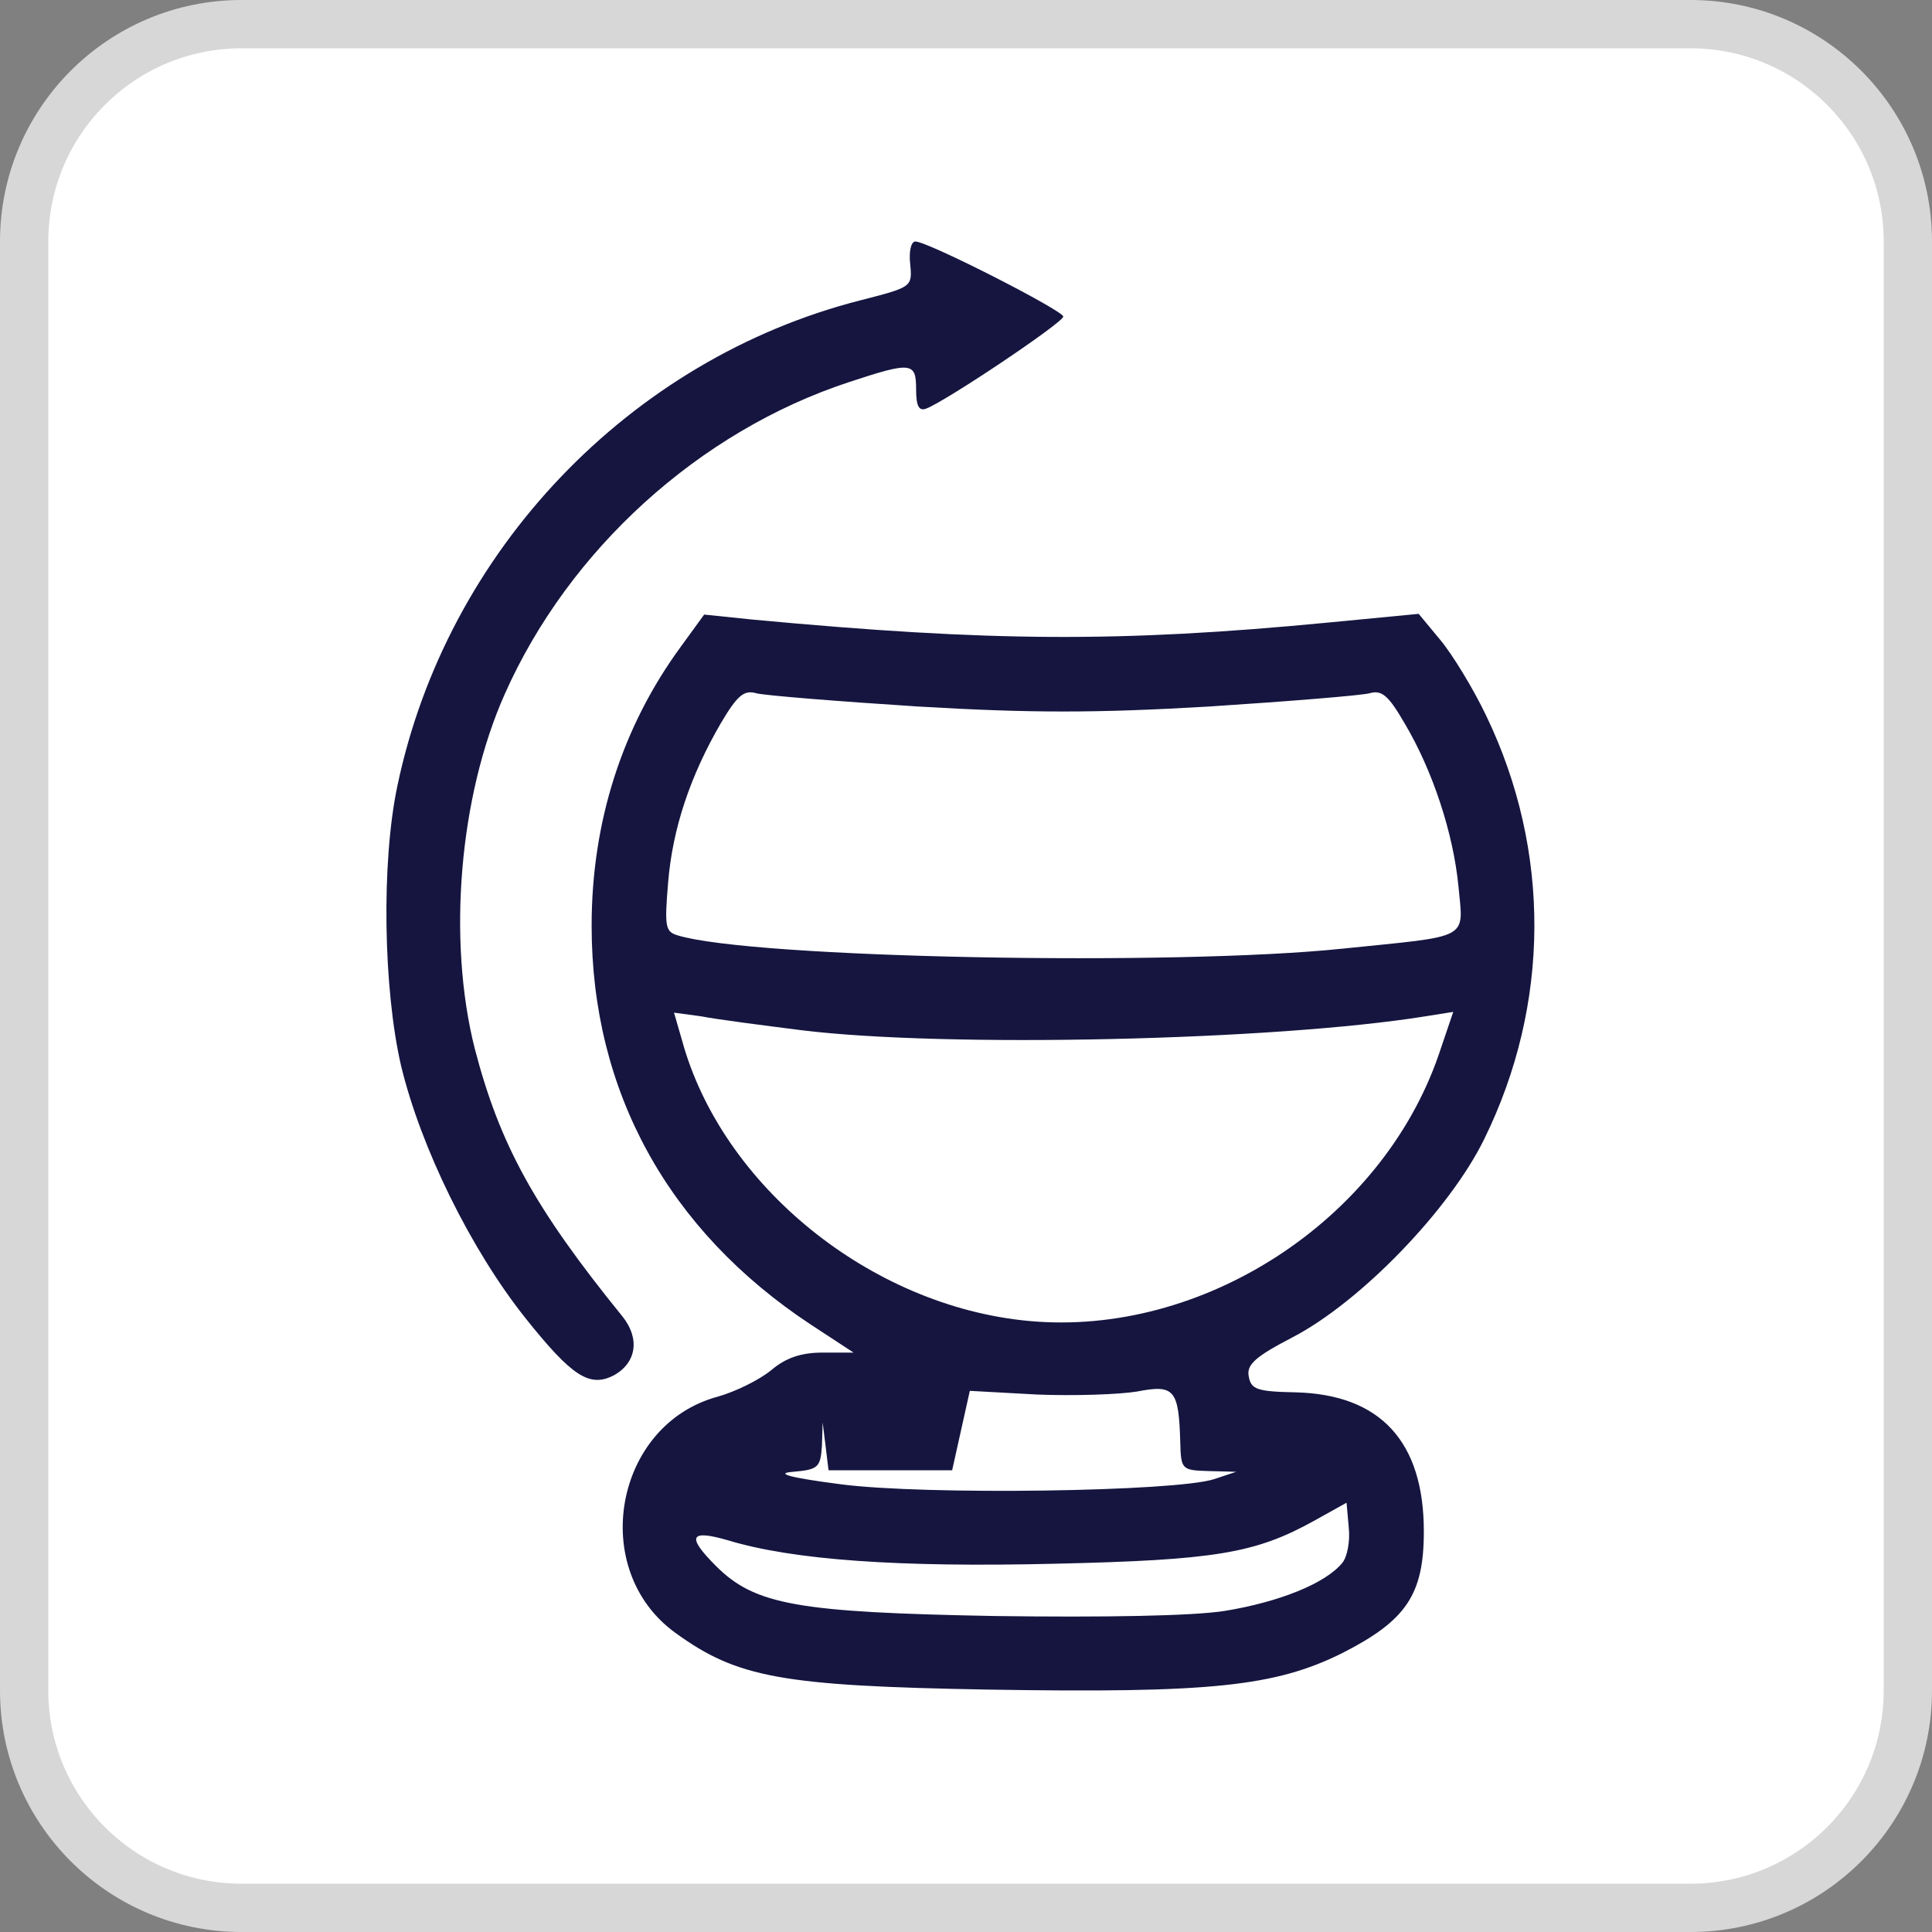
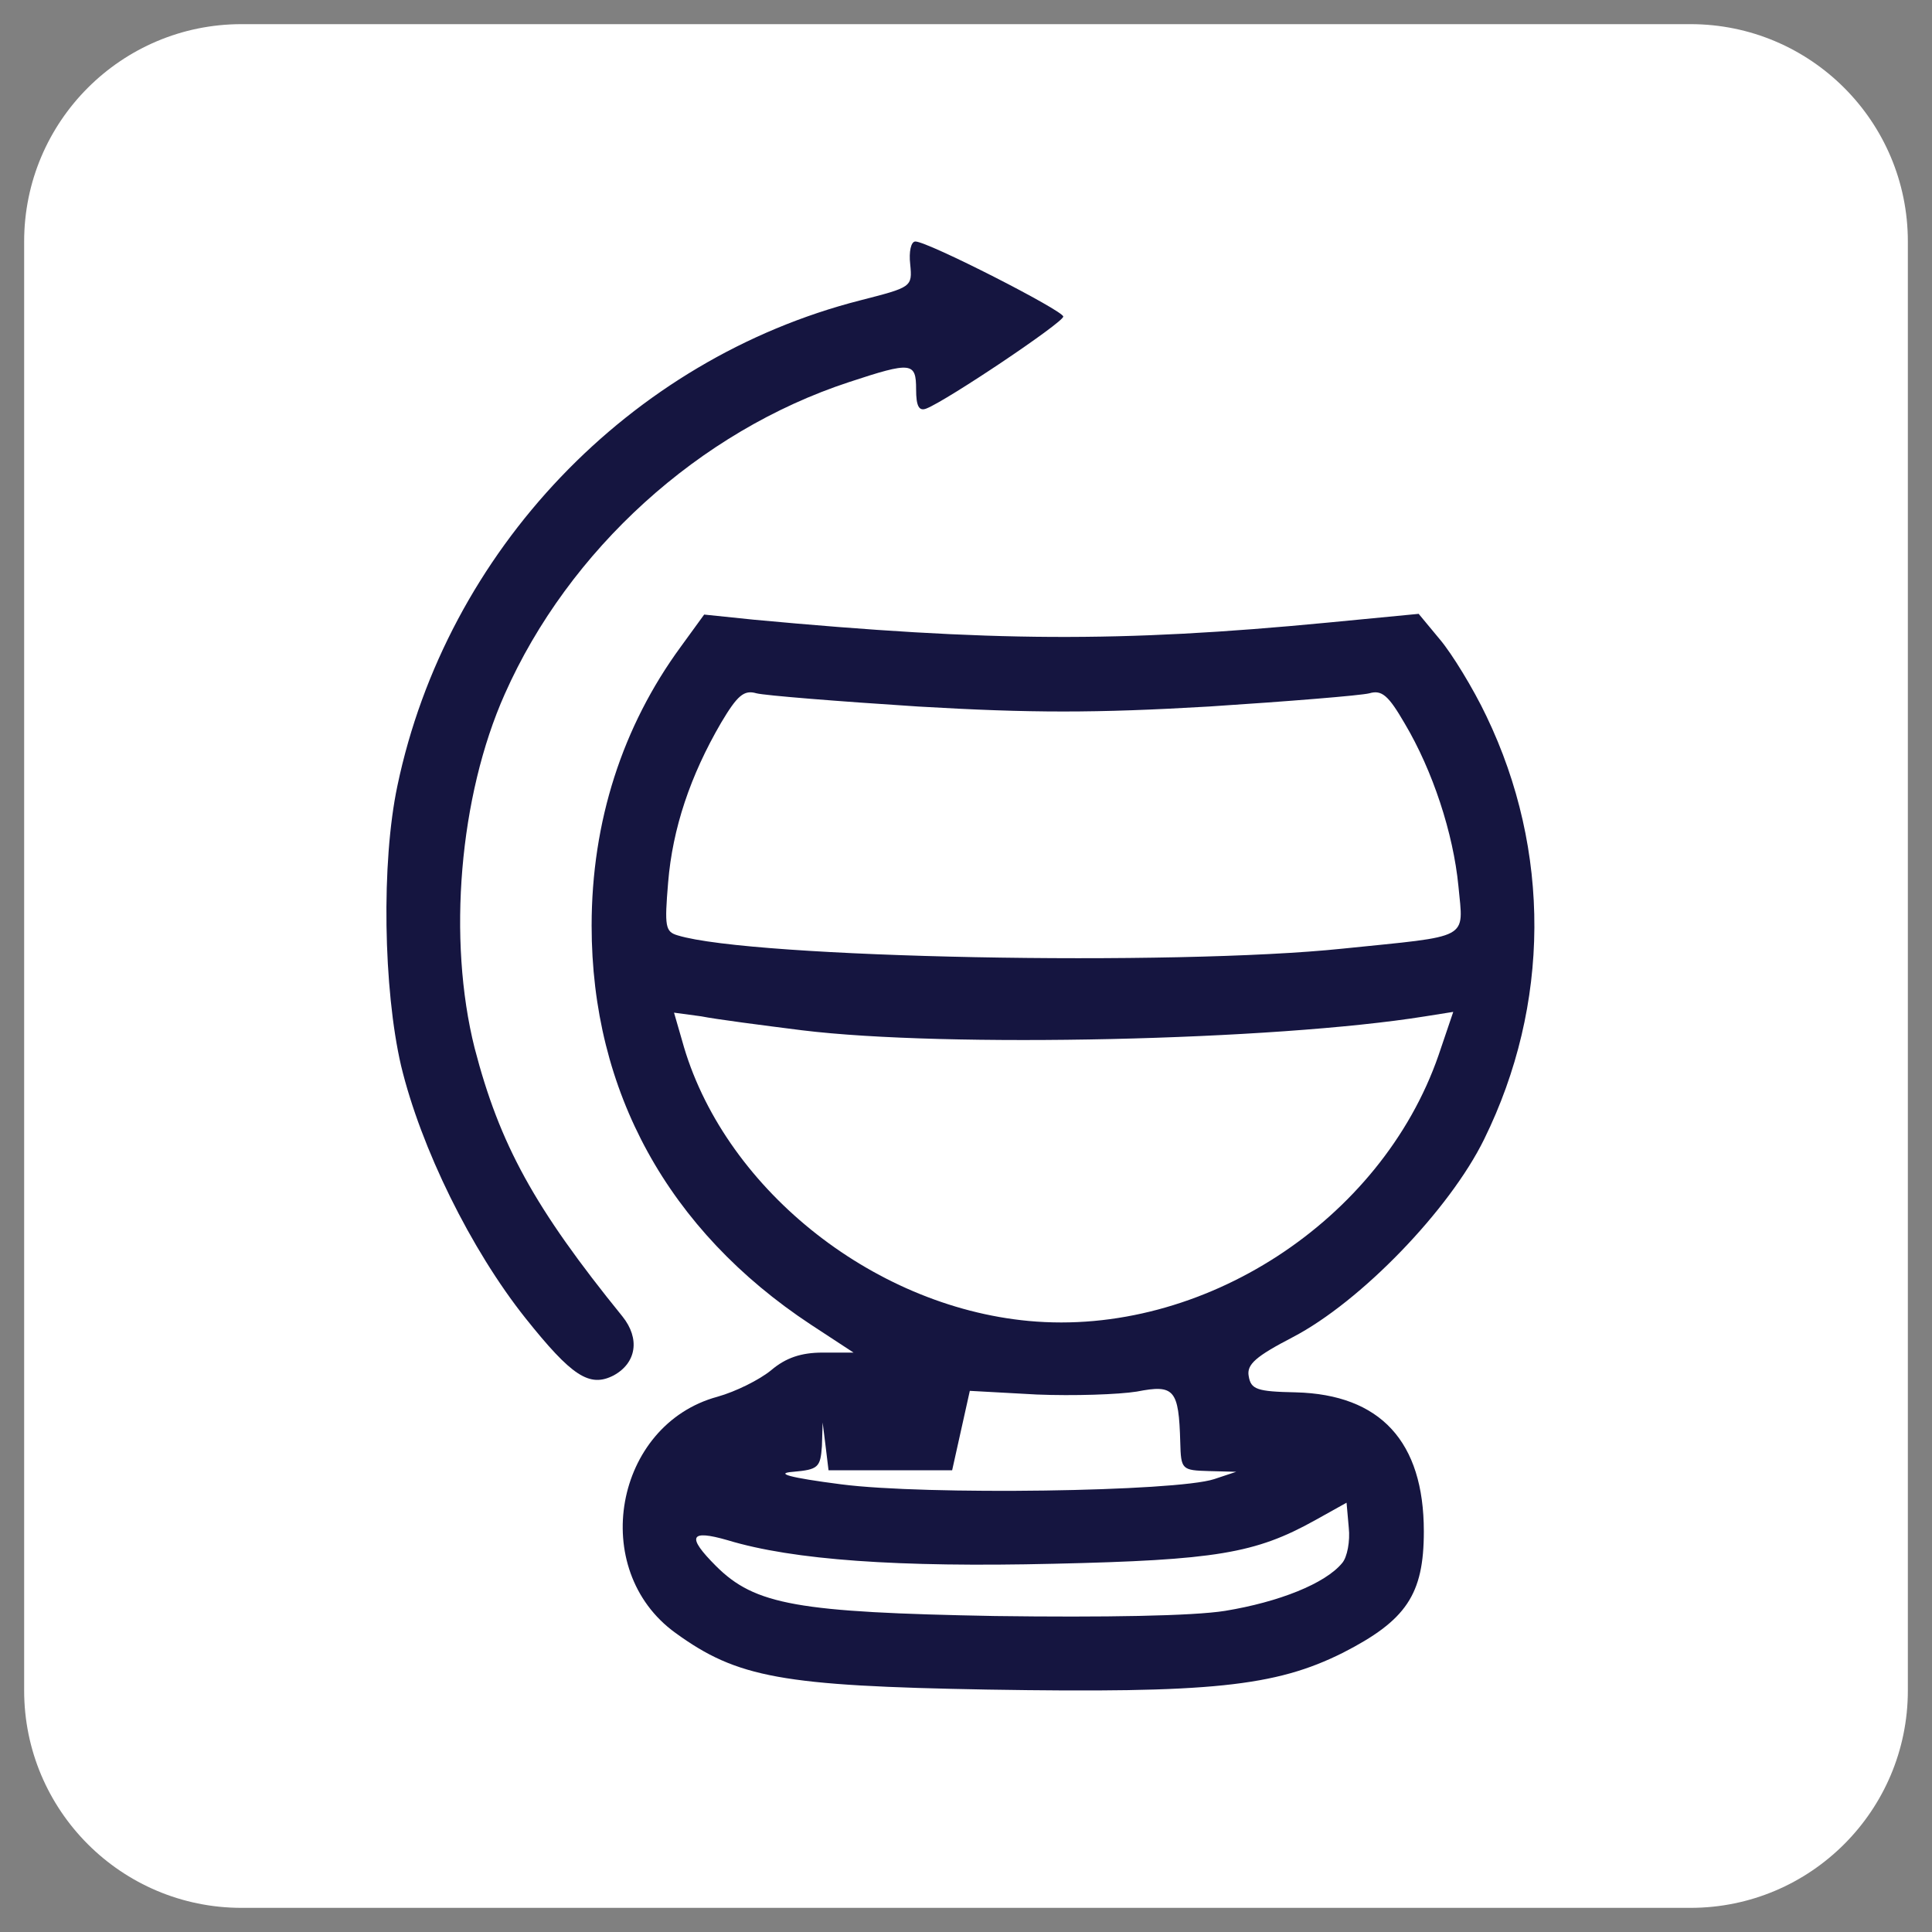
<svg xmlns="http://www.w3.org/2000/svg" width="40" height="40" viewBox="0 0 40 40" fill="none">
  <rect x="0" y="0" width="40" height="40" fill="#808080" stroke="none" />
  <g clip-path="url(#clip0_8490_1006)">
    <path d="M35 0.5H5C2.515 0.5 0.5 2.515 0.5 5V35C0.5 37.485 2.515 39.5 5 39.5H35C37.485 39.5 39.5 37.485 39.5 35V5C39.5 2.515 37.485 0.5 35 0.5Z" fill="white" />
-     <path d="M35 0.5H5C2.515 0.5 0.5 2.515 0.5 5V35C0.5 37.485 2.515 39.5 5 39.5H35C37.485 39.5 39.5 37.485 39.5 35V5C39.5 2.515 37.485 0.5 35 0.5Z" stroke="#D7D7D7" />
    <path d="M18.845 5.472C18.891 5.945 18.875 5.945 17.809 6.219C13.041 7.437 9.247 11.398 8.227 16.273C7.892 17.858 7.937 20.478 8.303 22.062C8.714 23.769 9.75 25.871 10.877 27.288C11.837 28.491 12.203 28.735 12.706 28.476C13.178 28.217 13.254 27.714 12.888 27.257C11.06 25.003 10.344 23.693 9.826 21.697C9.263 19.457 9.506 16.487 10.451 14.369C11.776 11.383 14.473 8.93 17.581 7.91C18.875 7.483 18.967 7.498 18.967 8.062C18.967 8.412 19.028 8.519 19.18 8.458C19.607 8.291 22.014 6.676 22.014 6.554C22.014 6.432 19.211 5 18.952 5C18.86 5 18.815 5.213 18.845 5.472Z" fill="#151540" />
    <path d="M14.092 13.394C12.888 15.04 12.249 17.005 12.249 19.168C12.249 22.596 13.833 25.475 16.788 27.425L17.672 28.004H17.032C16.59 28.004 16.27 28.11 15.966 28.369C15.722 28.568 15.235 28.811 14.854 28.918C12.721 29.497 12.172 32.498 13.985 33.808C15.265 34.737 16.194 34.905 20.445 34.981C25.061 35.057 26.401 34.92 27.803 34.219C29.113 33.549 29.479 33.016 29.479 31.706C29.479 29.847 28.58 28.872 26.828 28.827C26.02 28.811 25.899 28.766 25.853 28.491C25.807 28.248 26.005 28.08 26.767 27.684C28.169 26.953 30.012 25.048 30.728 23.586C32.099 20.798 32.114 17.614 30.774 14.826C30.499 14.247 30.058 13.531 29.814 13.242L29.372 12.709L27.483 12.891C23.187 13.303 20.521 13.287 15.615 12.831L14.579 12.724L14.092 13.394ZM19.013 14.628C21.343 14.765 22.684 14.765 25.03 14.628C26.676 14.521 28.169 14.4 28.351 14.354C28.61 14.278 28.747 14.4 29.083 14.979C29.662 15.954 30.088 17.248 30.195 18.345C30.301 19.473 30.469 19.366 27.803 19.64C24.314 20.006 15.57 19.838 14.031 19.366C13.772 19.29 13.757 19.183 13.833 18.269C13.924 17.157 14.29 16.06 14.93 14.963C15.265 14.4 15.402 14.278 15.661 14.354C15.844 14.4 17.352 14.521 19.013 14.628ZM16.606 21.331C19.592 21.697 26.386 21.544 29.509 21.042L30.088 20.95L29.783 21.849C28.595 25.277 24.893 27.684 21.298 27.349C18.022 27.044 14.945 24.546 14.122 21.544L13.955 20.966L14.518 21.042C14.823 21.103 15.768 21.225 16.606 21.331ZM24.436 29.863C24.451 30.426 24.467 30.441 25.03 30.457L25.594 30.472L25.137 30.624C24.345 30.883 19.165 30.959 17.413 30.731C16.347 30.594 16.027 30.502 16.423 30.472C16.941 30.426 16.986 30.381 17.017 29.939L17.032 29.451L17.093 29.939L17.154 30.441H18.434H19.713L19.896 29.619L20.079 28.796L21.465 28.872C22.227 28.903 23.156 28.872 23.537 28.811C24.314 28.659 24.406 28.766 24.436 29.863ZM27.788 32.361C27.437 32.788 26.477 33.168 25.365 33.351C24.695 33.458 22.867 33.488 20.597 33.458C16.514 33.382 15.631 33.229 14.823 32.422C14.214 31.812 14.275 31.66 15.067 31.889C16.423 32.3 18.601 32.452 21.816 32.376C25.167 32.3 25.99 32.163 27.224 31.477L27.879 31.112L27.925 31.63C27.955 31.904 27.894 32.239 27.788 32.361Z" fill="#151540" />
  </g>
  <defs>
    <clipPath id="clip0_8490_1006">
      <rect width="40" height="40" fill="white" />
    </clipPath>
  </defs>
</svg>